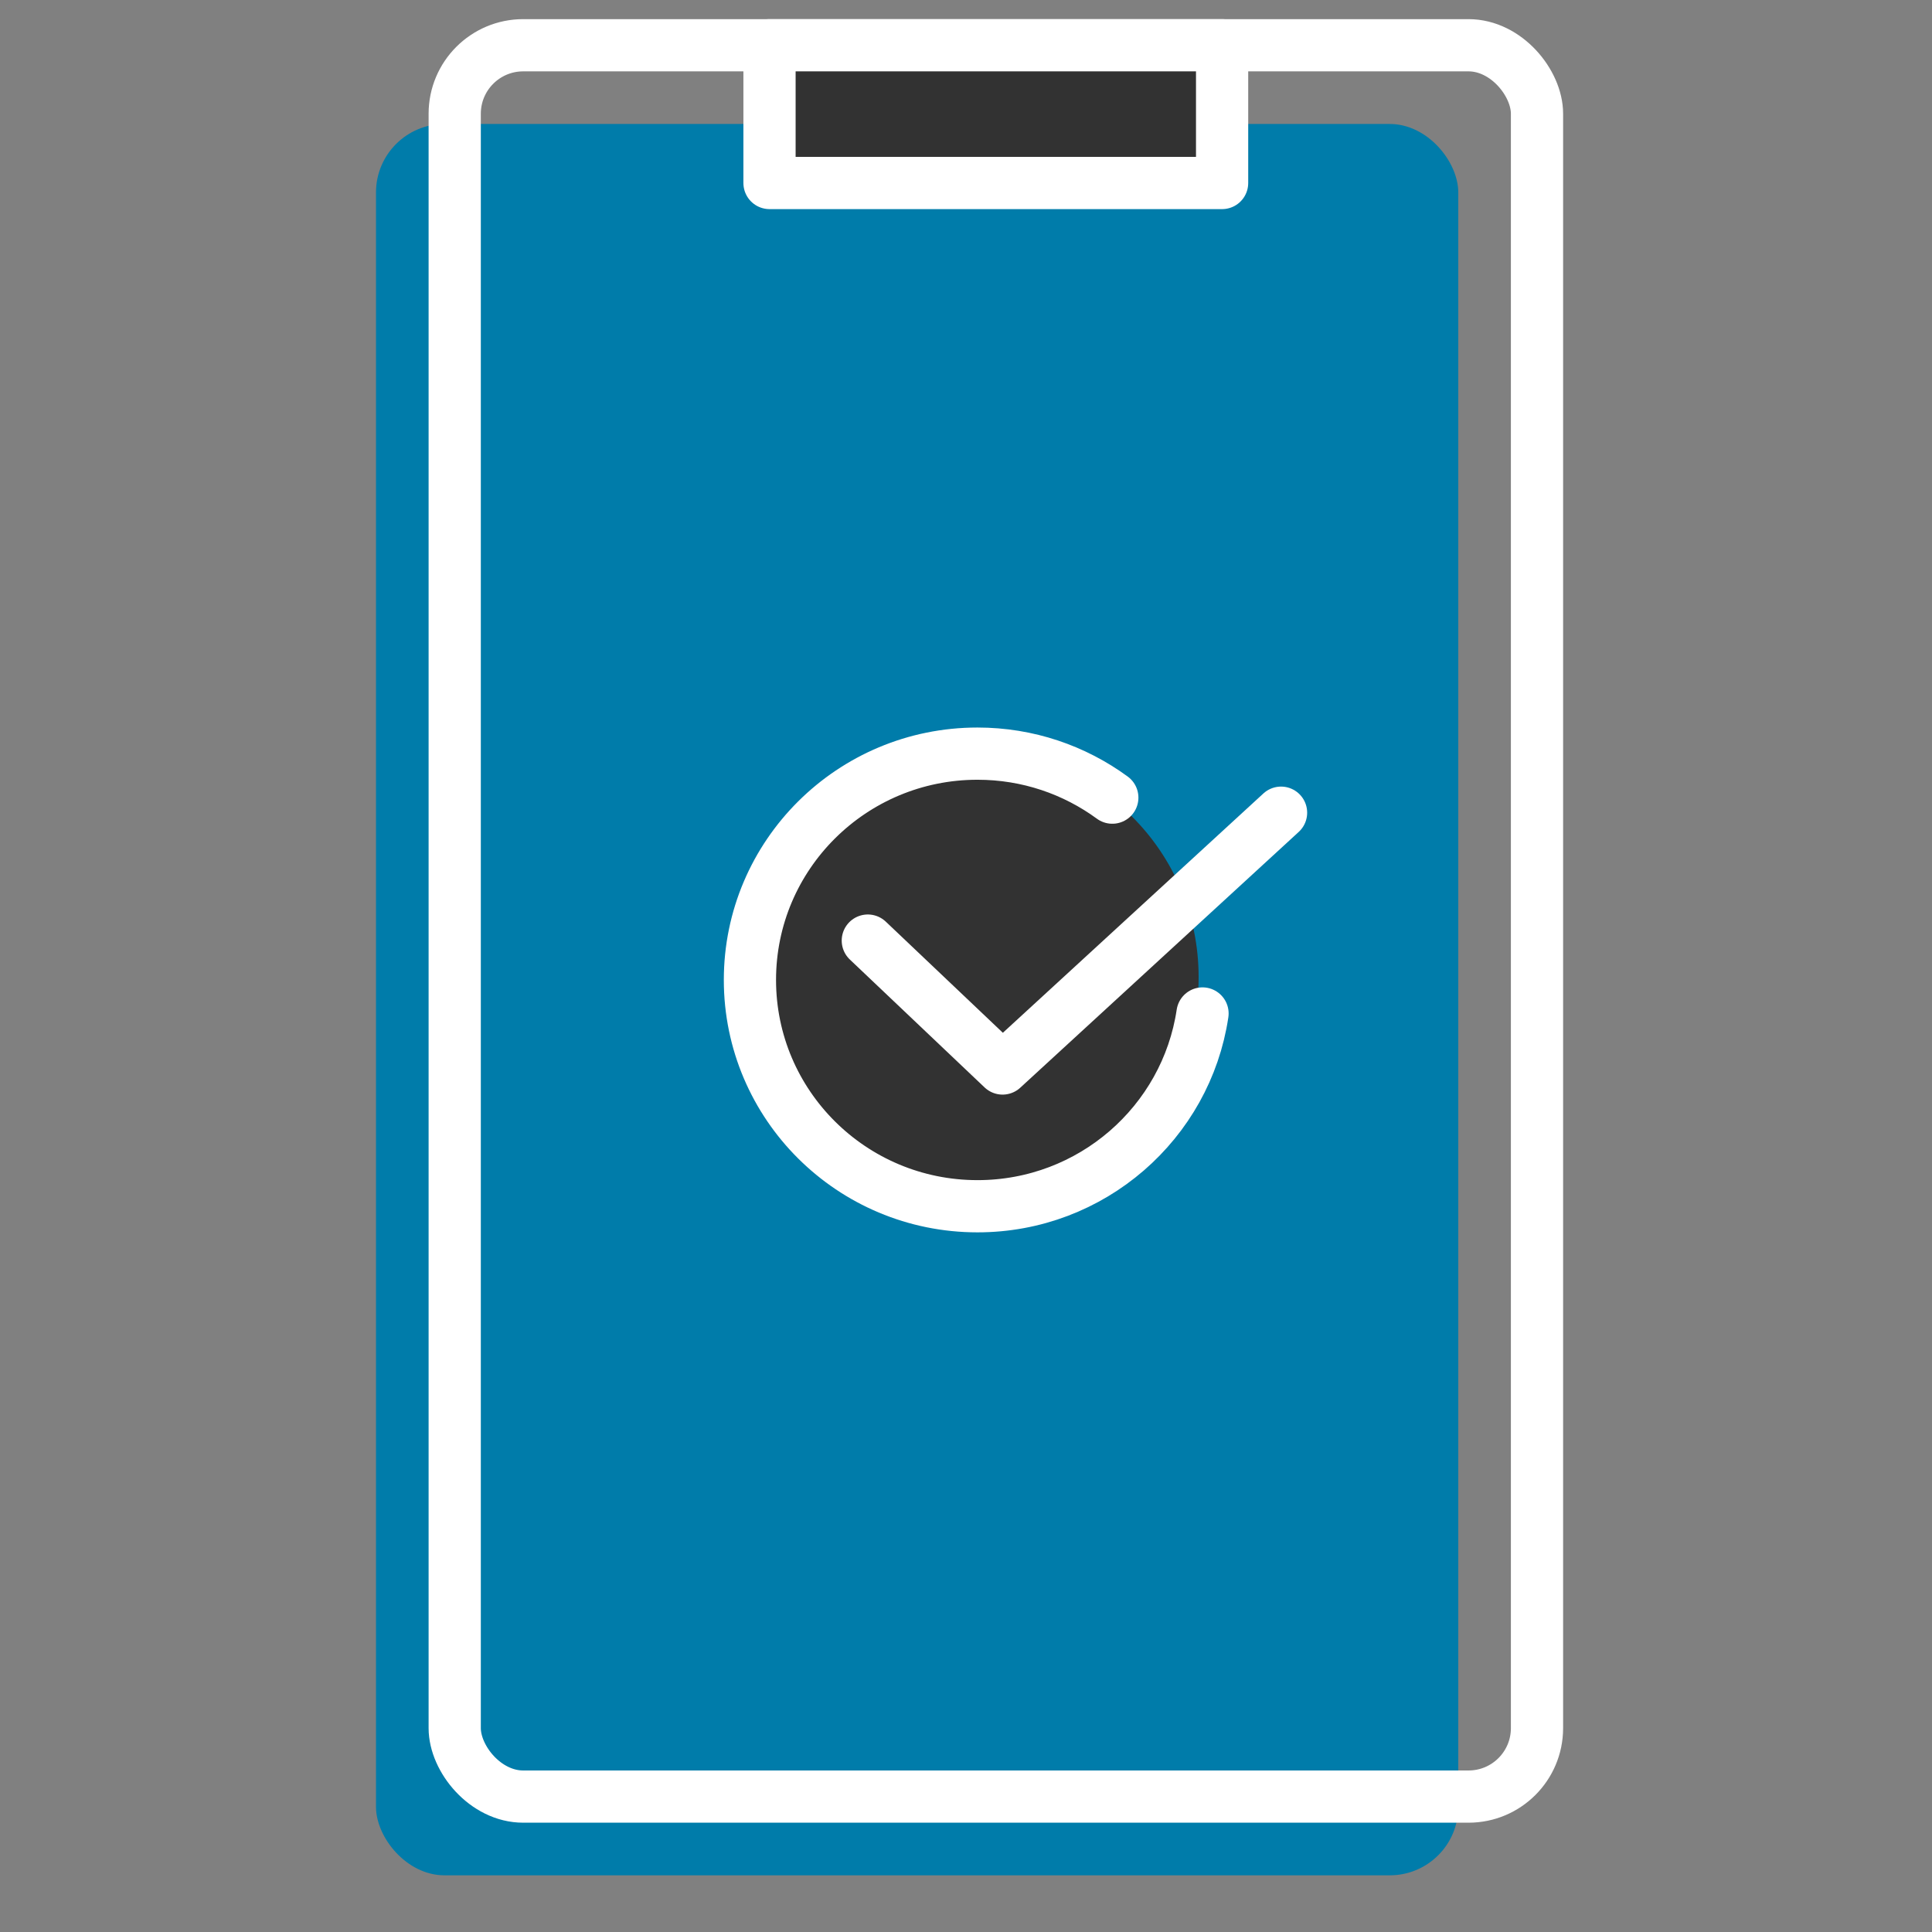
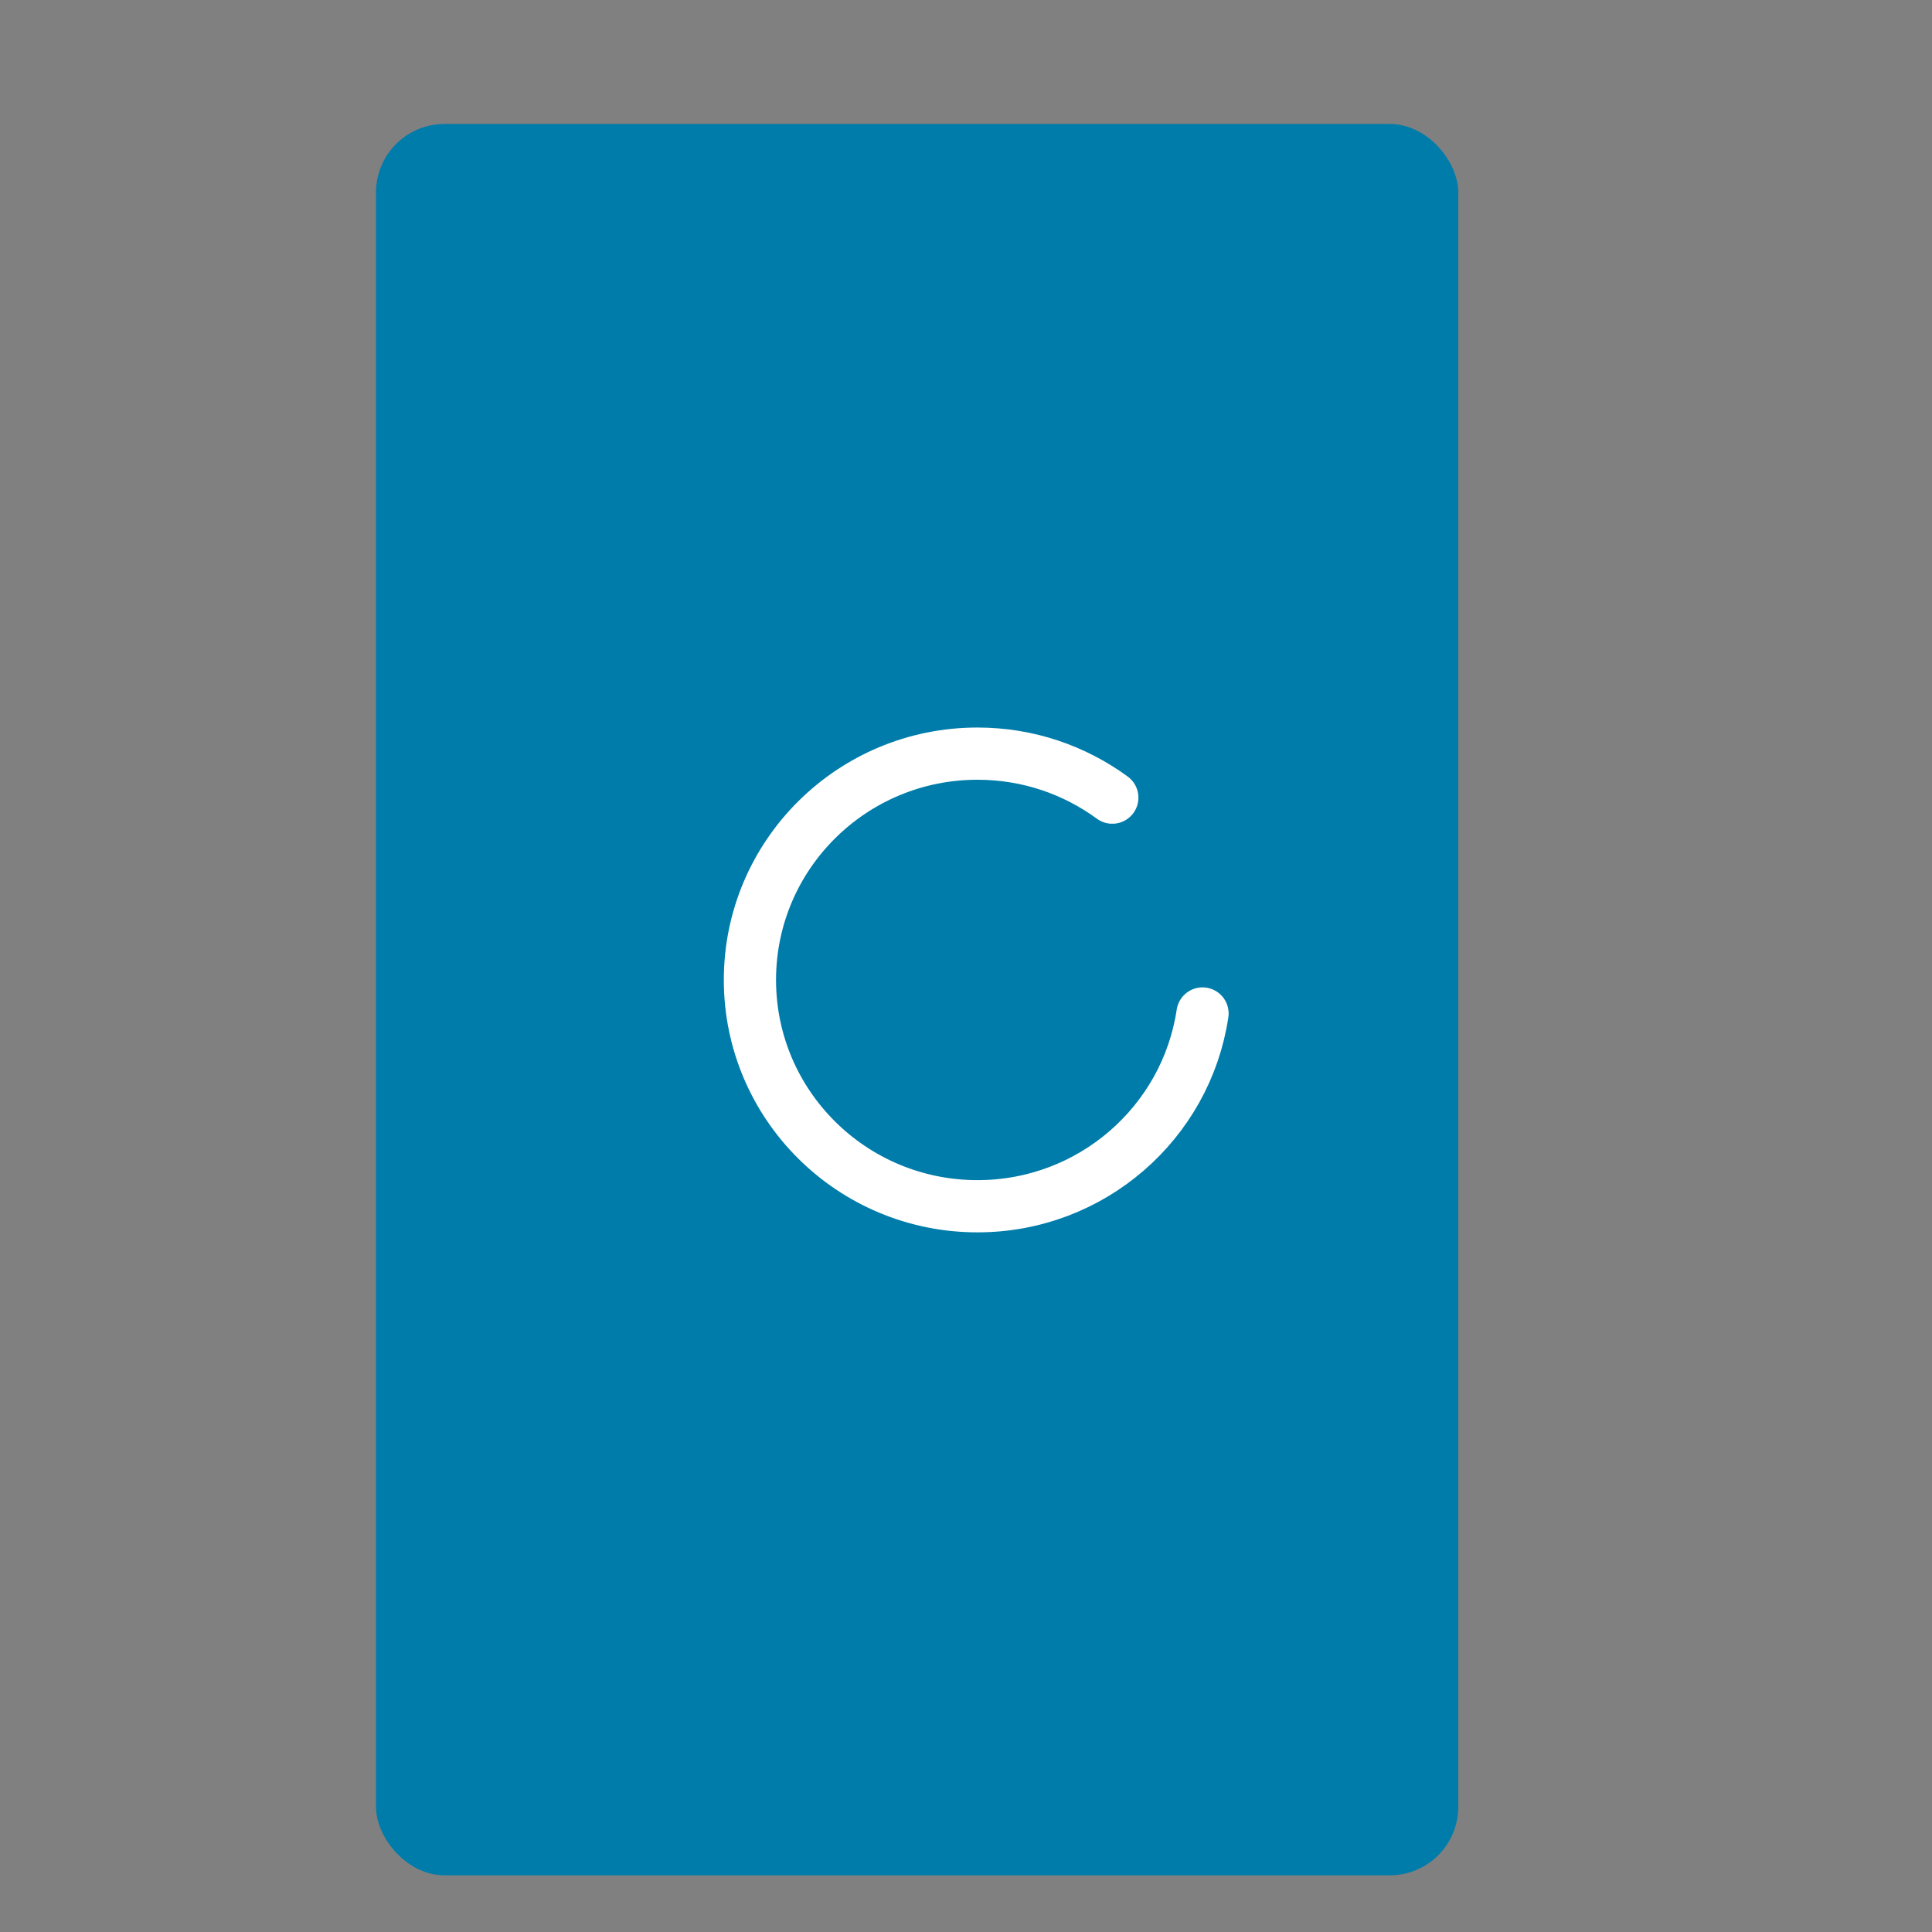
<svg xmlns="http://www.w3.org/2000/svg" fill="none" height="111" viewBox="0 0 111 111" width="111">
  <rect x="0" y="0" width="111" height="111" fill="#808080" stroke="none" />
  <rect fill="#007caa" height="100.62" rx="3.934" width="62.181" x="21.602" y="7.123" />
-   <circle cx="55.843" cy="56.136" fill="#323232" r="13.022" />
  <g stroke="#fff" stroke-linecap="round" stroke-linejoin="round" stroke-width="3">
-     <rect height="100.62" rx="3.934" width="62.181" x="26.125" y="2.6" />
-     <path d="m44.211 2.6h26.003v7.914h-26.003z" fill="#323232" />
    <path d="m63.906 45.827c-2.168-1.589-4.847-2.528-7.747-2.528-7.22 0-13.073 5.821-13.073 13.002 0 7.181 5.853 13.002 13.073 13.002 6.562 0 11.994-4.808 12.93-11.075" />
-     <path d="m49.859 54.04 7.742 7.349 16-14.697" />
  </g>
</svg>